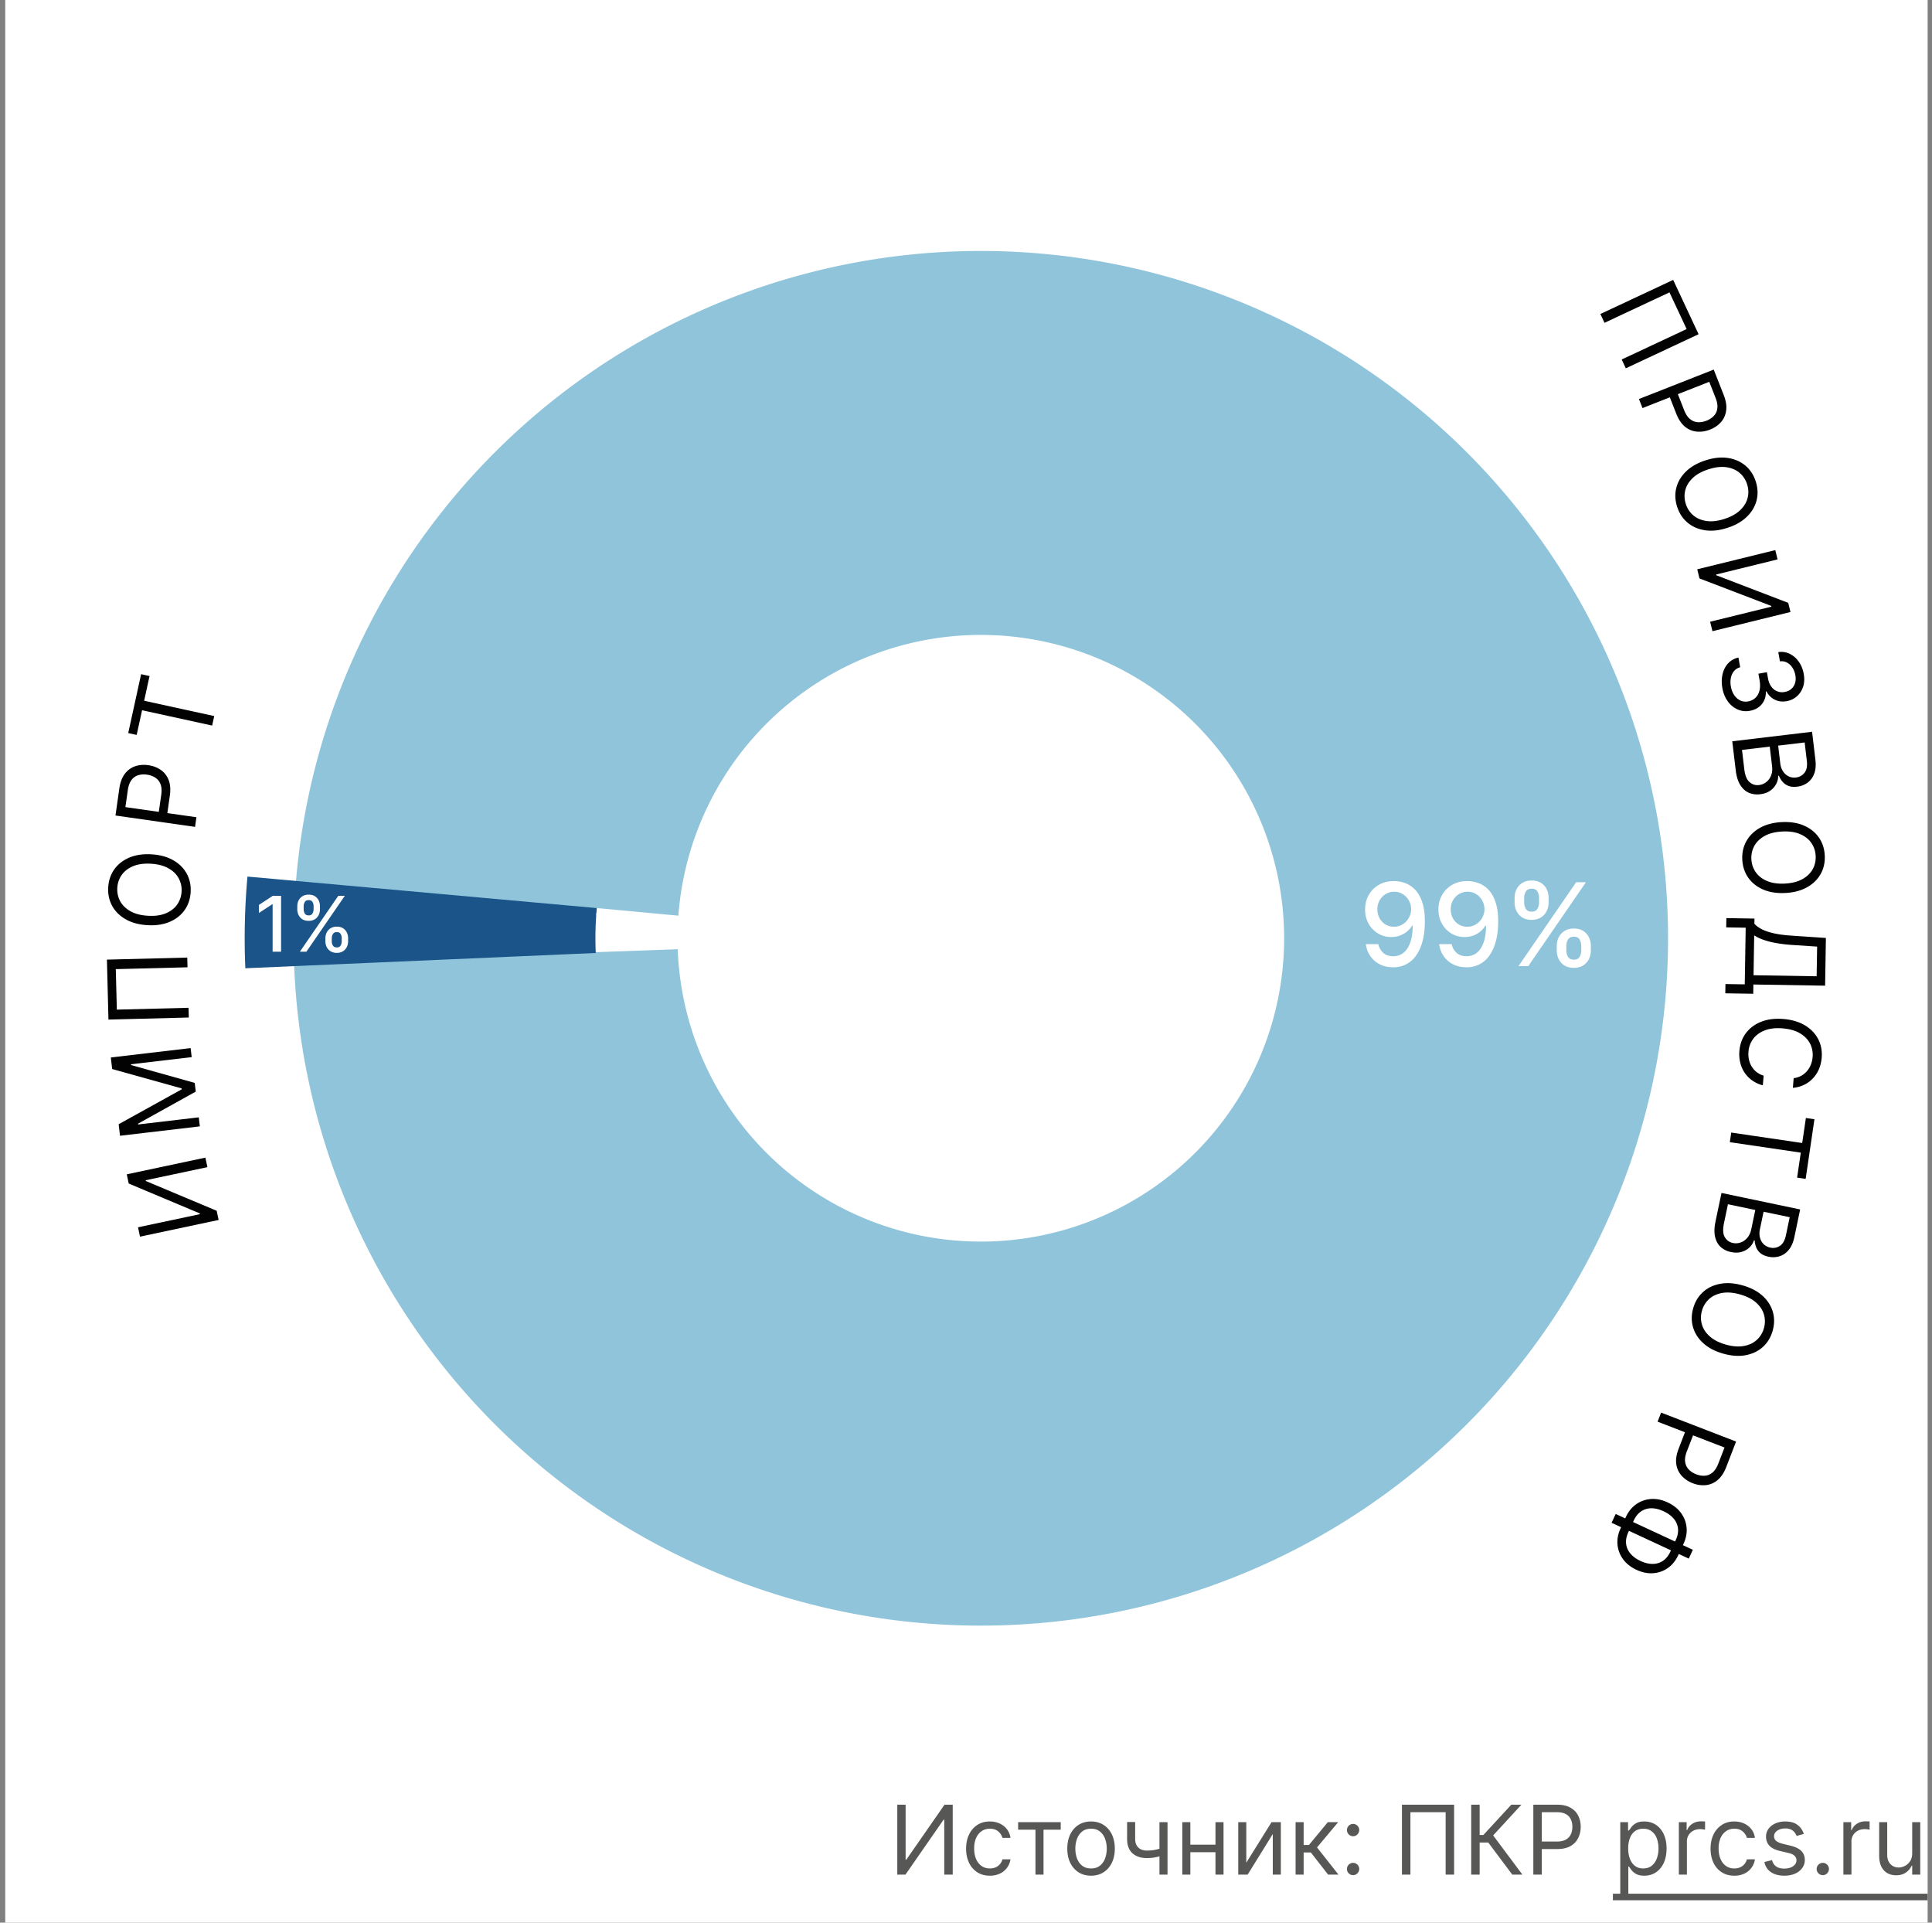
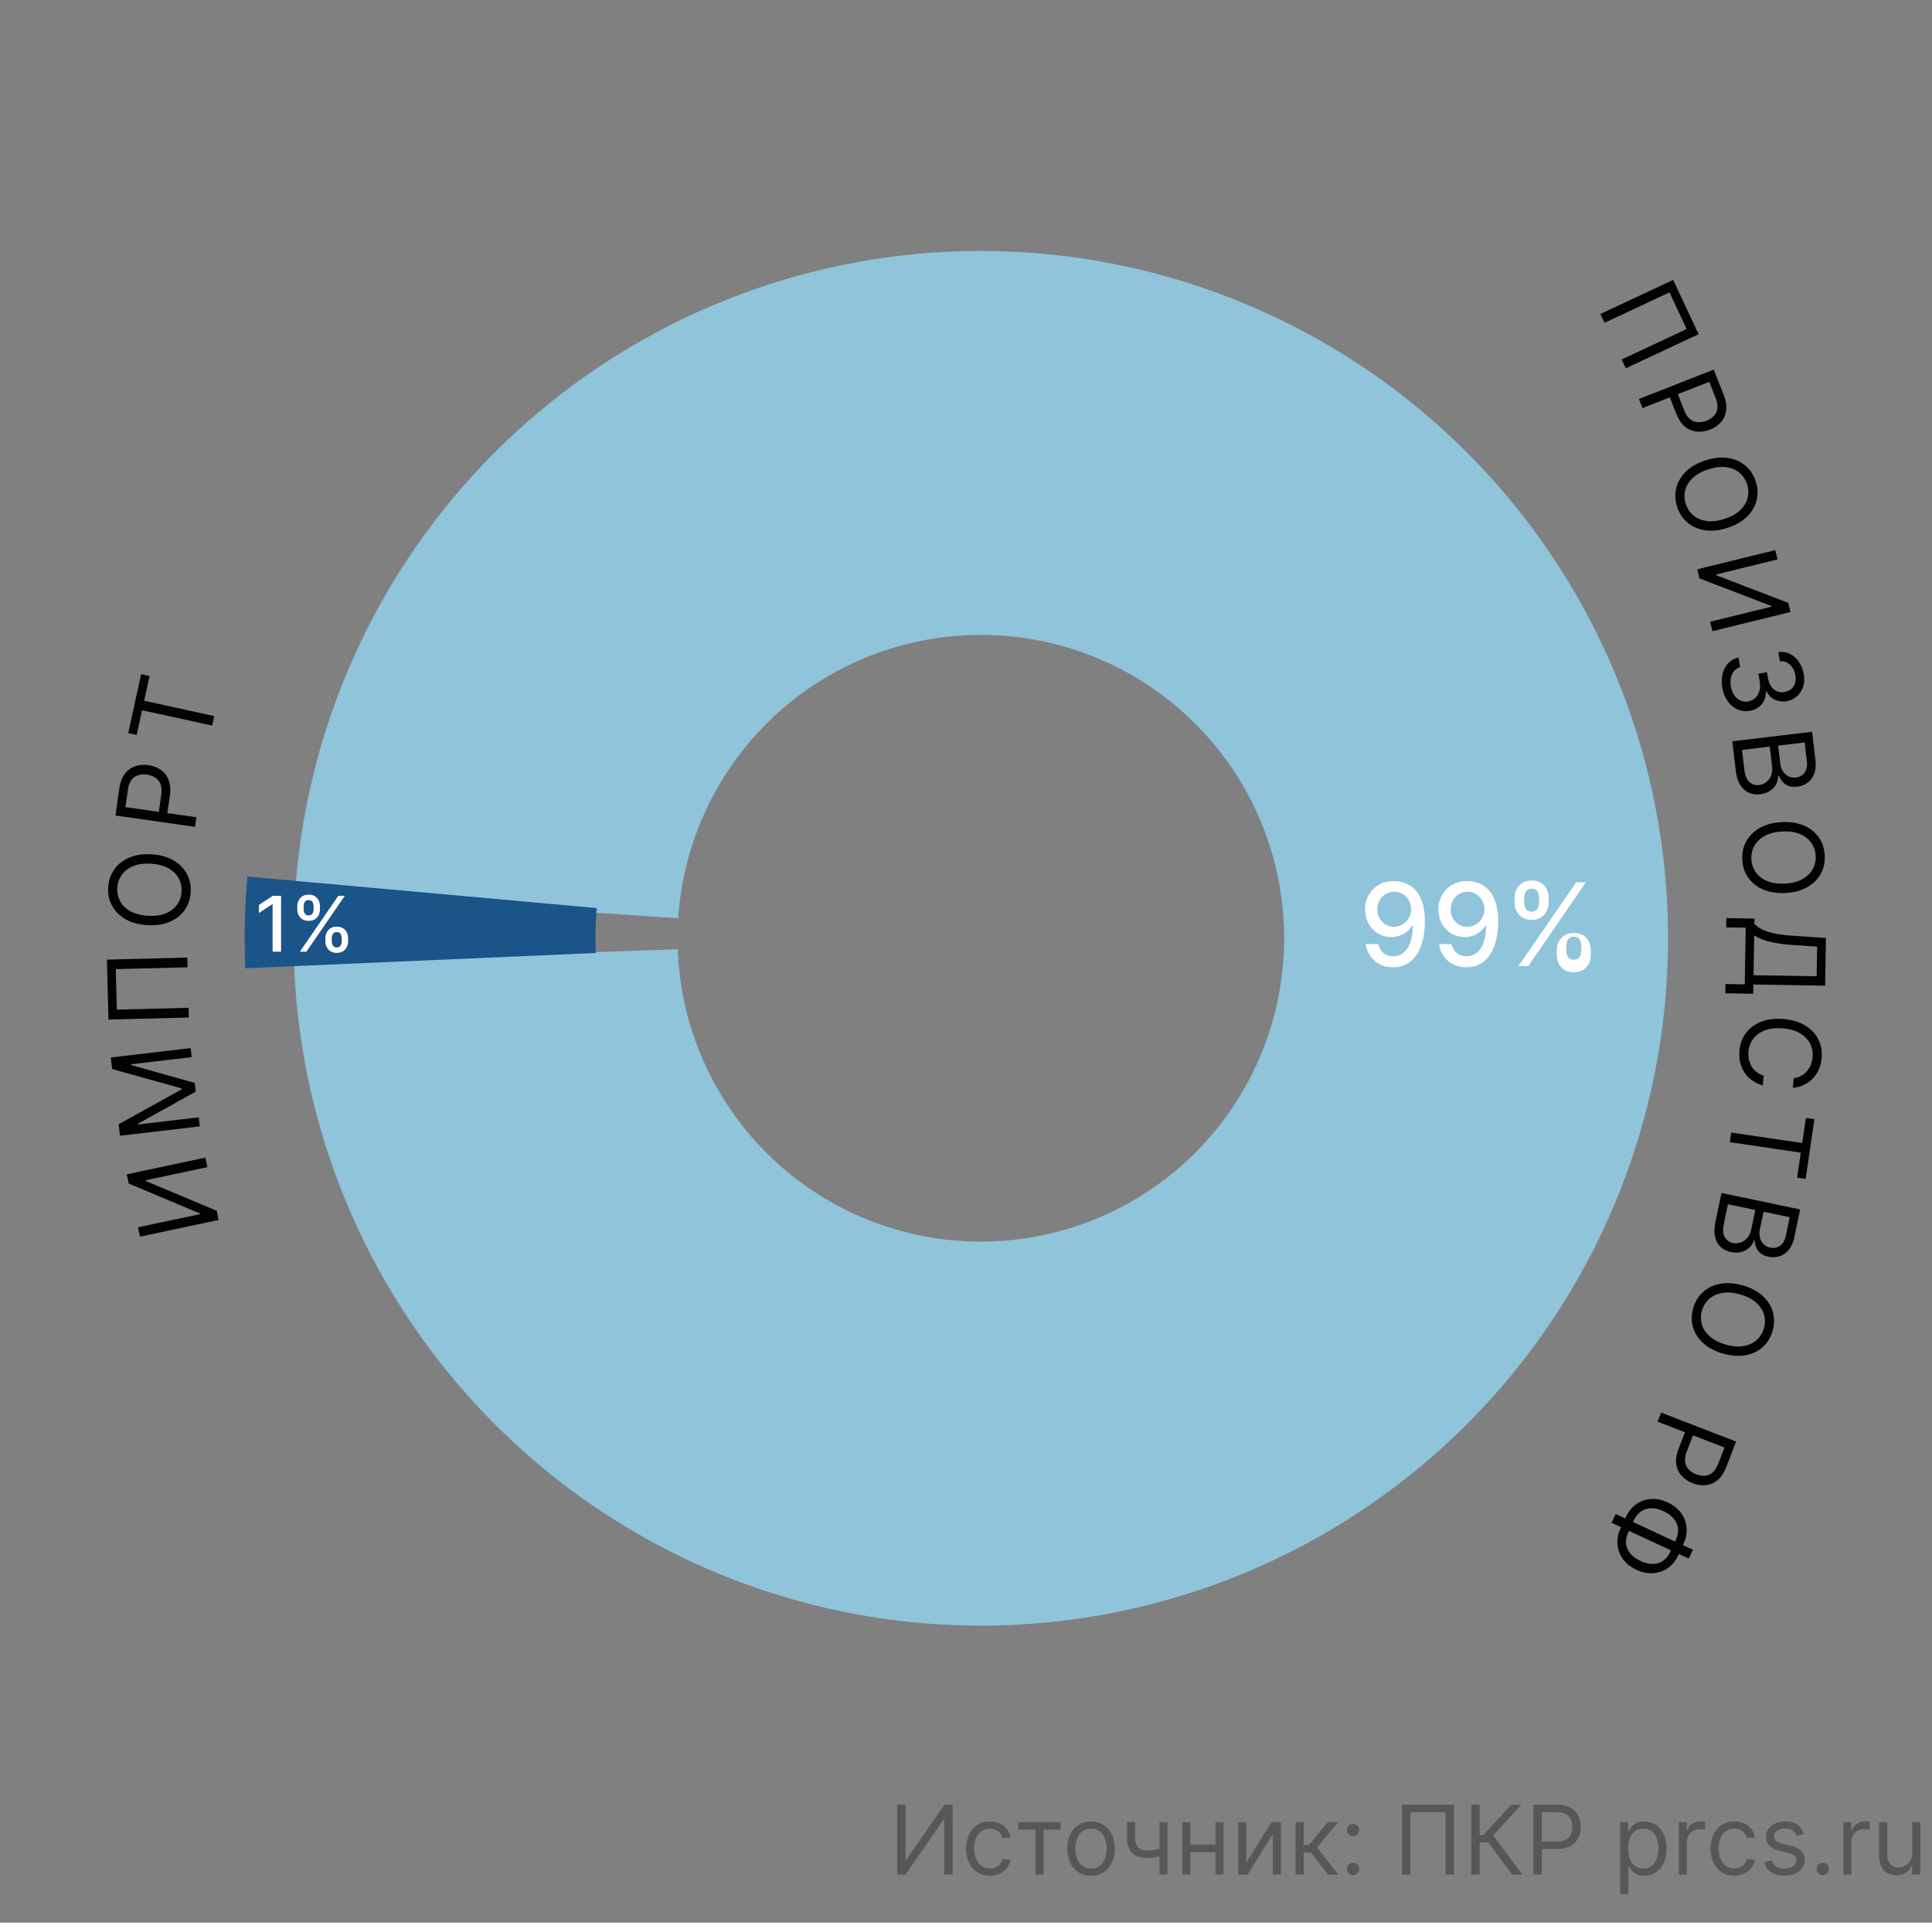
<svg xmlns="http://www.w3.org/2000/svg" fill="none" viewBox="0 0 201 200">
  <rect x="0" y="0" width="201" height="200" fill="#808080" stroke="none" />
-   <path fill="#fff" d="M.546 0h200v200h-200z" />
  <path fill="#8FC4DB" d="M30.703 92.877a71.497 71.497 0 1 1-.11 7.303l39.917-1.439a31.554 31.554 0 1 0 .048-3.222l-39.855-2.642z" />
  <path fill="#1A5489" d="M25.746 91.183a71.49 71.49 0 0 0-.221 9.538l36.455-1.59a35.018 35.018 0 0 1 .108-4.67l-36.342-3.278z" />
-   <path fill="#fff" d="M70.665 95.966l-8.626-.802.066-.702 8.625.802-.065.702z" />
  <path fill="#575756" d="M93.35 187.727h.867v5.725h.071l3.978-5.725h.852V195h-.88v-5.71h-.072L94.203 195h-.852v-7.273zM102.982 195.114c-.511 0-.951-.121-1.321-.363a2.362 2.362 0 0 1-.852-.997c-.199-.424-.298-.908-.298-1.453 0-.554.102-1.043.305-1.466a2.41 2.41 0 0 1 .86-.998c.369-.242.8-.363 1.292-.363.384 0 .729.071 1.037.214.308.142.56.34.757.596.196.256.318.554.365.895h-.838a1.301 1.301 0 0 0-.426-.661c-.218-.194-.511-.291-.881-.291-.326 0-.613.086-.859.256a1.669 1.669 0 0 0-.572.714c-.135.305-.202.664-.202 1.076 0 .421.066.788.199 1.101.135.312.324.555.568.728.246.172.535.259.866.259.218 0 .416-.038.593-.114a1.212 1.212 0 0 0 .714-.838h.838a1.937 1.937 0 0 1-1.086 1.481 2.372 2.372 0 0 1-1.059.224zM105.923 190.327v-.782h4.432v.782h-1.79V195h-.838v-4.673h-1.804zM113.51 195.114c-.493 0-.925-.118-1.296-.352a2.377 2.377 0 0 1-.867-.984c-.206-.421-.309-.913-.309-1.477 0-.568.103-1.064.309-1.488.208-.424.497-.753.867-.987.371-.234.803-.352 1.296-.352.492 0 .923.118 1.292.352.372.234.661.563.867.987.208.424.312.92.312 1.488 0 .564-.104 1.056-.312 1.477a2.35 2.35 0 0 1-.867.984c-.369.234-.8.352-1.292.352zm0-.753c.374 0 .682-.096.923-.288.242-.192.42-.444.536-.756.116-.313.174-.651.174-1.016 0-.364-.058-.704-.174-1.019a1.719 1.719 0 0 0-.536-.764c-.241-.194-.549-.291-.923-.291s-.682.097-.924.291c-.241.195-.42.449-.536.764a2.927 2.927 0 0 0-.174 1.019c0 .365.058.703.174 1.016.116.312.295.564.536.756.242.192.55.288.924.288zM121.465 189.545V195h-.838v-5.455h.838zm-.327 2.6v.781a7.605 7.605 0 0 1-.564.188 4.955 4.955 0 0 1-.59.125 5.053 5.053 0 0 1-.678.042c-.618 0-1.114-.167-1.488-.5-.372-.334-.557-.835-.557-1.503v-1.747h.838v1.747c0 .28.053.509.16.689.106.18.25.314.433.402.182.087.387.131.614.131.355 0 .676-.032.962-.096.289-.066.579-.153.87-.259zM126.653 191.889v.781h-3.011v-.781h3.011zm-2.812-2.344V195h-.838v-5.455h.838zm3.452 0V195h-.838v-5.455h.838zM129.661 193.764l2.628-4.219h.966V195h-.838v-4.219L129.803 195h-.98v-5.455h.838v4.219zM134.79 195v-5.455h.838v2.373h.554l1.96-2.373h1.08l-2.202 2.628 2.23 2.827h-1.079l-1.79-2.301h-.753V195h-.838zM140.772 195.057a.616.616 0 0 1-.451-.188.614.614 0 0 1-.188-.451c0-.176.062-.326.188-.451a.614.614 0 0 1 .451-.189c.175 0 .325.063.451.189a.615.615 0 0 1 .188.451c0 .116-.03.222-.089.319a.675.675 0 0 1-.231.235.614.614 0 0 1-.319.085zm0-4.048a.614.614 0 0 1-.451-.189.611.611 0 0 1-.188-.451c0-.175.062-.325.188-.451a.616.616 0 0 1 .451-.188c.175 0 .325.063.451.188a.618.618 0 0 1 .188.451.664.664 0 0 1-.32.554.605.605 0 0 1-.319.086zM151.281 187.727V195h-.88v-6.491h-3.665V195h-.881v-7.273h5.426zM157.333 195l-2.5-3.338h-.894V195h-.881v-7.273h.881v3.154h.383l2.912-3.154h1.051l-2.94 3.196 3.04 4.077h-1.052zM159.523 195v-7.273h2.457c.571 0 1.037.103 1.399.309.365.204.635.48.81.828.175.348.263.736.263 1.164 0 .429-.088.818-.263 1.169-.173.35-.44.629-.803.838-.362.206-.826.309-1.392.309h-1.761v-.781h1.733c.391 0 .704-.068.941-.203s.408-.317.515-.547c.109-.232.163-.493.163-.785a1.8 1.8 0 0 0-.163-.781 1.177 1.177 0 0 0-.519-.54c-.239-.132-.556-.198-.951-.198h-1.549V195h-.88zM168.569 197.045v-7.5h.81v.867h.099a7.74 7.74 0 0 1 .256-.362c.111-.149.27-.282.476-.398.208-.118.49-.178.845-.178.459 0 .864.115 1.215.345.35.23.623.555.82.976.196.422.295.919.295 1.492 0 .578-.099 1.078-.295 1.502a2.332 2.332 0 0 1-.817.98c-.348.23-.749.345-1.204.345-.35 0-.631-.058-.841-.174a1.561 1.561 0 0 1-.487-.402 5.406 5.406 0 0 1-.263-.376h-.071v2.883h-.838zm.824-4.772c0 .412.06.775.181 1.09.121.312.297.557.529.735.232.175.516.263.853.263.35 0 .642-.093.877-.277.236-.187.414-.438.532-.753.121-.317.181-.67.181-1.058 0-.384-.059-.729-.177-1.037a1.601 1.601 0 0 0-.529-.735c-.235-.183-.529-.274-.884-.274-.341 0-.628.087-.86.26-.232.17-.407.409-.525.717a2.935 2.935 0 0 0-.178 1.069zM174.663 195v-5.455h.81v.824h.056c.1-.27.28-.489.54-.657.261-.168.554-.252.881-.252a7.197 7.197 0 0 1 .44.014v.853a2.362 2.362 0 0 0-.195-.032 1.882 1.882 0 0 0-.316-.025c-.265 0-.502.056-.71.167a1.221 1.221 0 0 0-.668 1.111V195h-.838zM180.434 195.114c-.512 0-.952-.121-1.321-.363a2.358 2.358 0 0 1-.853-.997c-.199-.424-.298-.908-.298-1.453 0-.554.102-1.043.305-1.466a2.41 2.41 0 0 1 .86-.998c.369-.242.8-.363 1.292-.363.384 0 .73.071 1.037.214.308.142.56.34.757.596.196.256.318.554.365.895h-.838a1.301 1.301 0 0 0-.426-.661c-.218-.194-.511-.291-.88-.291-.327 0-.614.086-.86.256a1.669 1.669 0 0 0-.572.714 2.659 2.659 0 0 0-.202 1.076c0 .421.066.788.199 1.101.135.312.324.555.568.728.246.172.535.259.867.259.217 0 .415-.038.593-.114.177-.076.327-.184.451-.327.123-.142.21-.312.262-.511h.838a1.937 1.937 0 0 1-1.086 1.481 2.371 2.371 0 0 1-1.058.224zM187.667 190.767l-.753.213a1.415 1.415 0 0 0-.209-.366c-.09-.12-.213-.22-.369-.298a1.349 1.349 0 0 0-.601-.117c-.333 0-.612.077-.834.231-.22.151-.33.344-.33.579 0 .208.075.372.227.493.151.121.388.221.71.302l.81.199c.487.118.851.299 1.09.543.239.242.359.553.359.934 0 .313-.09.592-.27.838a1.793 1.793 0 0 1-.746.583c-.32.142-.691.213-1.115.213-.556 0-1.017-.121-1.381-.363-.365-.241-.596-.594-.693-1.058l.796-.199c.075.294.219.514.429.661.213.147.492.22.835.22.39 0 .701-.083.93-.249.232-.168.348-.369.348-.603a.633.633 0 0 0-.199-.476c-.132-.13-.336-.227-.61-.291l-.91-.213c-.499-.119-.866-.302-1.1-.551-.232-.251-.348-.564-.348-.941 0-.308.086-.58.259-.817.175-.236.413-.422.714-.557a2.503 2.503 0 0 1 1.029-.203c.54 0 .964.119 1.272.356.31.236.53.549.66.937zM189.639 195.057a.616.616 0 0 1-.451-.188.618.618 0 0 1-.188-.451c0-.176.063-.326.188-.451a.614.614 0 0 1 .451-.189c.175 0 .326.063.451.189a.615.615 0 0 1 .188.451.593.593 0 0 1-.089.319.62.62 0 0 1-.55.32zM191.782 195v-5.455h.81v.824h.057c.099-.27.279-.489.539-.657.261-.168.554-.252.881-.252a7.106 7.106 0 0 1 .44.014v.853a2.362 2.362 0 0 0-.195-.032 1.874 1.874 0 0 0-.316-.025c-.265 0-.502.056-.71.167a1.221 1.221 0 0 0-.668 1.111V195h-.838zM198.94 192.77v-3.225h.838V195h-.838v-.923h-.057a1.777 1.777 0 0 1-.596.706c-.27.192-.611.288-1.023.288-.341 0-.644-.075-.909-.224a1.562 1.562 0 0 1-.625-.682c-.151-.305-.227-.69-.227-1.154v-3.466h.838v3.41c0 .397.111.715.334.951.225.237.511.355.859.355.208 0 .42-.053.636-.159.218-.107.4-.27.547-.49.149-.221.223-.501.223-.842z" />
-   <path fill="#575756" d="M167.802 196.989h32.743v.681h-32.743v-.681z" />
  <path fill="#020203" d="M14.566 128.642l-.207-.975 6.438-1.367-.017-.08-7.388-3.106-.203-.958 8.179-1.737.21.99-6.422 1.364.017.08 7.368 3.093.204.959-8.18 1.737zM12.485 118.145l-.14-1.2 6.561-3.632-.011-.098-7.225-2.012-.141-1.2 8.304-.976.11.941-6.309.741.01.081 6.614 1.854.107.908-6.005 3.337.01.081 6.31-.741.11.94-8.305.976zM11.123 99.823l8.359-.214.026 1.012-7.461.191.108 4.212 7.46-.191.027 1.012-8.359.215-.16-6.237zM15.77 88.87c.88.053 1.632.258 2.253.615.622.357 1.09.823 1.405 1.398.314.575.45 1.219.406 1.93-.043.712-.255 1.335-.636 1.868-.382.533-.903.94-1.563 1.218-.66.28-1.43.392-2.311.339-.88-.053-1.631-.258-2.254-.615-.621-.357-1.09-.823-1.404-1.398-.314-.575-.45-1.22-.406-1.93.043-.713.255-1.335.636-1.868.382-.534.903-.94 1.563-1.219.66-.279 1.431-.391 2.311-.338zm-.059.978c-.723-.044-1.34.04-1.852.252-.511.209-.907.51-1.188.905a2.53 2.53 0 0 0-.466 1.346c-.03.506.07.971.3 1.397.23.423.587.77 1.07 1.042.483.27 1.085.426 1.808.47.723.044 1.34-.039 1.852-.248.511-.212.907-.513 1.188-.906a2.55 2.55 0 0 0 .466-1.35 2.53 2.53 0 0 0-.3-1.392c-.23-.426-.587-.773-1.07-1.043-.483-.272-1.085-.43-1.808-.473zM20.292 86.012l-8.278-1.18.399-2.797c.092-.65.285-1.163.578-1.542.291-.382.649-.644 1.073-.787.425-.143.881-.18 1.369-.11.488.069.916.232 1.287.488.37.254.645.603.824 1.05.175.445.217.99.125 1.634l-.285 2.005-.89-.127.282-1.972c.063-.445.037-.813-.078-1.104a1.388 1.388 0 0 0-.539-.675 2.099 2.099 0 0 0-.867-.313 2.072 2.072 0 0 0-.915.059 1.34 1.34 0 0 0-.699.502c-.19.251-.317.601-.38 1.051l-.252 1.763 7.389 1.053-.143 1.002zM14.219 76.45l-.878-.193 1.34-6.126.878.192-.562 2.568 7.29 1.596-.215.989-7.291-1.595-.562 2.568zM176.717 34.766l-7.573 3.546-.429-.917 6.759-3.165-1.787-3.816-6.759 3.165-.429-.917 7.573-3.546 2.645 5.65zM170.511 41.508l7.781-3.063 1.034 2.63c.24.61.327 1.152.259 1.626-.064.476-.246.881-.544 1.215a2.936 2.936 0 0 1-1.136.772c-.458.18-.912.25-1.36.21a2.247 2.247 0 0 1-1.235-.505c-.373-.301-.678-.754-.917-1.36l-.741-1.884.836-.329.729 1.854c.165.418.369.725.613.922.244.196.511.303.802.32.294.02.597-.033.908-.155a2.06 2.06 0 0 0 .767-.504c.201-.21.321-.471.359-.782.042-.312-.021-.679-.188-1.102l-.651-1.656-6.945 2.733-.371-.942zM179.702 54.913c-.839.27-1.614.35-2.323.244-.709-.107-1.314-.372-1.815-.794-.502-.422-.861-.973-1.079-1.652-.218-.68-.246-1.336-.084-1.971.163-.635.501-1.203 1.015-1.702.515-.5 1.192-.884 2.031-1.153.84-.27 1.614-.351 2.323-.244.709.107 1.314.372 1.816.794.501.422.861.973 1.079 1.652.217.679.245 1.336.083 1.971-.162.635-.5 1.203-1.015 1.702-.514.5-1.191.884-2.031 1.153zm-.299-.933c.689-.22 1.234-.523 1.634-.906.402-.38.661-.805.779-1.274a2.535 2.535 0 0 0-.053-1.424 2.555 2.555 0 0 0-.786-1.193c-.368-.31-.827-.505-1.375-.583-.547-.076-1.166-.004-1.855.218-.69.22-1.235.521-1.636.902-.4.383-.66.807-.779 1.274-.118.47-.1.946.055 1.428s.416.878.784 1.189c.37.313.828.507 1.375.583.549.079 1.168.008 1.857-.214zM184.695 57.223l.237.968-6.391 1.57.02.08 7.482 2.87.234.951-8.12 1.996-.241-.984 6.375-1.567-.02-.079-7.462-2.858-.234-.951 8.12-1.996zM179.194 71.585a3.57 3.57 0 0 1 .018-1.468c.108-.445.302-.819.583-1.12.283-.3.638-.5 1.066-.6l.182 1.013c-.261.07-.474.202-.638.397a1.598 1.598 0 0 0-.328.71 2.325 2.325 0 0 0-.001.893c.063.353.181.656.354.907.172.25.382.434.63.55.247.116.516.148.805.096.303-.055.556-.178.759-.37.206-.191.349-.444.428-.757.079-.313.081-.678.006-1.096l-.119-.659.884-.159.119.66c.059.326.169.602.332.827a1.355 1.355 0 0 0 1.396.57c.279-.05.51-.155.694-.316.185-.16.314-.363.389-.609.075-.243.085-.516.031-.819a2.105 2.105 0 0 0-.302-.775 1.517 1.517 0 0 0-.556-.53 1.178 1.178 0 0 0-.745-.132l-.174-.964c.434-.062.836 0 1.204.186.37.185.682.458.935.819.254.363.423.782.508 1.256.092.51.068.965-.073 1.366-.138.4-.357.73-.657.985a2.144 2.144 0 0 1-1.032.489c-.463.083-.88.032-1.251-.153a1.88 1.88 0 0 1-.856-.862l-.065.012c.008.535-.14.98-.443 1.337-.301.355-.713.58-1.235.674a2.12 2.12 0 0 1-1.272-.148 2.517 2.517 0 0 1-1.013-.838 3.268 3.268 0 0 1-.563-1.372zM180.221 77.11l8.303-.989.345 2.903c.069.579.026 1.067-.129 1.467-.153.4-.386.71-.699.934a2.27 2.27 0 0 1-1.074.408c-.357.042-.659.014-.907-.086a1.495 1.495 0 0 1-.61-.429 2.267 2.267 0 0 1-.378-.625l-.081.01c.014.256-.045.522-.177.798a1.95 1.95 0 0 1-.62.727c-.283.21-.643.34-1.08.392-.417.05-.802 0-1.157-.15s-.654-.417-.897-.802c-.244-.385-.404-.904-.482-1.558l-.357-3zm1.012.899l.237 1.994c.078.657.261 1.108.548 1.354.289.248.617.35.982.306.281-.033.532-.136.753-.307.223-.172.391-.399.502-.68.115-.283.15-.605.107-.968l-.243-2.043-2.886.344zm3.762-.448l.222 1.865c.036.303.128.569.276.798.148.231.339.406.572.524.233.12.496.162.788.128.365-.044.659-.208.883-.492.227-.284.307-.702.241-1.254l-.225-1.897-2.757.328zM185.746 92.89c-.881.046-1.65-.073-2.308-.357-.658-.285-1.176-.695-1.553-1.231-.377-.537-.584-1.161-.621-1.873-.037-.712.103-1.355.422-1.927.319-.573.791-1.035 1.416-1.387.625-.351 1.378-.55 2.258-.596.881-.046 1.65.073 2.308.357.659.285 1.176.695 1.553 1.231.377.537.584 1.16.621 1.873.038.712-.103 1.355-.422 1.927-.319.573-.791 1.035-1.416 1.387-.625.351-1.377.55-2.258.596zm-.051-.978c.723-.038 1.327-.191 1.811-.459.485-.265.845-.61 1.079-1.034.234-.42.338-.884.311-1.39a2.547 2.547 0 0 0-.455-1.353c-.277-.395-.67-.7-1.18-.916-.51-.213-1.127-.3-1.85-.263-.723.038-1.327.19-1.811.455-.485.268-.845.612-1.079 1.033a2.546 2.546 0 0 0-.311 1.394c.026.506.178.956.455 1.35.277.397.67.702 1.18.916.51.216 1.127.305 1.85.267zM179.607 95.504l2.923.048-.009.539c.166.188.401.366.706.534.308.171.719.318 1.234.44.518.126 1.177.215 1.976.266l3.524.237-.081 4.964-7.462-.122-.016.963-2.906-.047.015-.963 2.009.032.096-5.894-2.025-.033.016-.964zm2.894 1.795l-.067 4.148 6.564.107.05-3.086-2.627-.174a15.272 15.272 0 0 1-1.654-.198 8.524 8.524 0 0 1-1.305-.336 4.506 4.506 0 0 1-.961-.46zM186.525 113.16l.084-1.009a2.106 2.106 0 0 0 1.39-.74c.169-.196.302-.419.399-.667.098-.249.158-.512.181-.788a2.547 2.547 0 0 0-.268-1.403c-.221-.429-.57-.784-1.046-1.067-.476-.28-1.075-.45-1.797-.511-.721-.06-1.34.009-1.856.206-.517.2-.92.493-1.209.878a2.55 2.55 0 0 0-.496 1.339c-.024.277-.008.546.047.807.054.262.148.503.279.724a2.143 2.143 0 0 0 1.252.961l-.085 1.009a3.374 3.374 0 0 1-1.108-.51 3.135 3.135 0 0 1-1.245-1.87 3.74 3.74 0 0 1-.084-1.199c.059-.711.285-1.329.679-1.853.393-.524.923-.918 1.59-1.182.666-.264 1.439-.359 2.318-.286.879.073 1.625.296 2.239.666.613.371 1.07.848 1.371 1.43.301.582.422 1.229.363 1.939-.035.421-.129.81-.282 1.169-.153.362-.36.682-.621.96a3.065 3.065 0 0 1-.917.677c-.35.173-.743.28-1.178.32zM187.88 116.297l.889.131-.914 6.204-.889-.131.383-2.601-7.383-1.088.147-1.001 7.384 1.087.383-2.601zM179.099 124.094l8.184 1.716-.6 2.861c-.119.57-.317 1.019-.591 1.348-.272.33-.593.55-.961.662a2.257 2.257 0 0 1-1.148.043c-.351-.074-.629-.197-.832-.37a1.499 1.499 0 0 1-.441-.602 2.274 2.274 0 0 1-.159-.713l-.08-.017a1.629 1.629 0 0 1-.422.7c-.213.22-.486.383-.82.491-.335.108-.717.117-1.149.026a2.244 2.244 0 0 1-1.048-.511c-.289-.255-.487-.604-.594-1.047-.108-.442-.094-.986.041-1.63l.62-2.957zm.672 1.175l-.412 1.966c-.136.647-.107 1.133.086 1.457.196.328.473.529.833.604.277.059.547.042.811-.05.267-.092.498-.253.694-.485.199-.231.336-.525.411-.882l.422-2.014-2.845-.596zm3.708.777l-.386 1.839a1.86 1.86 0 0 0 .007.844c.066.267.191.493.375.679.183.188.418.313.706.373.36.076.691.014.994-.184.305-.197.515-.567.629-1.111l.392-1.87-2.717-.57zM179.294 140.812c-.849-.237-1.54-.596-2.073-1.076-.533-.48-.892-1.034-1.078-1.662-.186-.629-.183-1.287.01-1.973.192-.687.53-1.251 1.015-1.692.486-.44 1.08-.728 1.785-.861.704-.134 1.481-.082 2.33.156.85.238 1.541.596 2.073 1.076.533.48.892 1.034 1.078 1.663.186.628.183 1.286-.009 1.973-.192.686-.531 1.25-1.016 1.691-.485.441-1.08.728-1.784.862-.705.133-1.482.081-2.331-.157zm.264-.943c.697.195 1.318.243 1.863.144.545-.097.995-.308 1.352-.635a2.53 2.53 0 0 0 .74-1.218c.136-.487.136-.963.001-1.428-.136-.462-.412-.877-.826-1.245-.415-.364-.972-.644-1.669-.84-.697-.195-1.318-.244-1.862-.148-.545.1-.996.311-1.352.635a2.548 2.548 0 0 0-.74 1.222 2.518 2.518 0 0 0 0 1.424c.135.465.411.88.826 1.245.414.367.97.649 1.667.844zM172.817 146.942l7.8 3.012-1.017 2.635c-.237.612-.54 1.07-.911 1.373a2.222 2.222 0 0 1-1.223.526 2.926 2.926 0 0 1-1.358-.201 2.956 2.956 0 0 1-1.144-.765 2.253 2.253 0 0 1-.567-1.208c-.071-.474.011-1.014.245-1.621l.73-1.889.838.323-.718 1.859c-.162.419-.219.783-.172 1.093.046.31.171.57.373.779.204.213.462.38.774.5.312.121.614.17.905.148.291-.019.555-.13.794-.332.241-.202.444-.515.607-.939l.642-1.66-6.963-2.688.365-.945zM175.152 160.582l-.557 1.2c-.261.563-.619 1.004-1.074 1.325-.454.32-.964.5-1.529.541-.565.041-1.144-.077-1.737-.352-.592-.275-1.056-.642-1.393-1.101a3.006 3.006 0 0 1-.581-1.521c-.051-.555.054-1.114.315-1.677l.557-1.2c.261-.563.619-1.004 1.074-1.324.455-.32.965-.501 1.53-.541.565-.041 1.143.076 1.736.351.592.275 1.057.642 1.393 1.101.336.459.53.966.581 1.521.051.555-.053 1.114-.315 1.677zm-.814-.378c.199-.43.277-.834.235-1.214a1.91 1.91 0 0 0-.452-1.025c-.259-.303-.61-.557-1.054-.764-.44-.204-.857-.306-1.253-.307a1.914 1.914 0 0 0-1.071.318c-.317.213-.576.534-.775.964l-.557 1.199c-.2.43-.277.833-.234 1.211.043.38.194.721.452 1.024.257.306.608.562 1.053.768.439.204.857.305 1.254.303.396.001.753-.105 1.071-.318.316-.21.574-.53.774-.959l.557-1.2zm1.356 1.926l-8.028-3.727.426-.918 8.028 3.727-.426.918z" />
-   <path fill="#fff" d="M145.051 91.653c.389.003.772.074 1.15.213.378.14.719.367 1.023.682.307.316.551.742.733 1.279.184.534.278 1.199.281 1.994 0 .764-.077 1.445-.23 2.041-.153.594-.374 1.095-.661 1.505a2.89 2.89 0 0 1-1.035.933 2.91 2.91 0 0 1-1.372.319c-.52 0-.982-.102-1.385-.307a2.63 2.63 0 0 1-.985-.847 2.82 2.82 0 0 1-.473-1.253h1.3c.085.375.259.679.52.912.264.23.605.345 1.023.345.639 0 1.138-.279 1.496-.835.357-.56.538-1.341.541-2.344h-.068a2.37 2.37 0 0 1-.554.63 2.495 2.495 0 0 1-.738.41 2.594 2.594 0 0 1-.873.144c-.503 0-.96-.123-1.372-.37a2.74 2.74 0 0 1-.985-1.019c-.244-.432-.366-.924-.366-1.478 0-.552.125-1.052.375-1.5a2.798 2.798 0 0 1 1.057-1.066c.454-.264.987-.393 1.598-.388zm.004 1.108c-.333 0-.632.083-.899.248a1.75 1.75 0 0 0-.627.66c-.153.276-.23.582-.23.92 0 .338.074.645.222.92.15.274.355.491.613.653.262.159.56.239.895.239.25 0 .483-.049.699-.145.216-.097.405-.23.567-.4a1.95 1.95 0 0 0 .379-.589 1.78 1.78 0 0 0 .137-.69c0-.321-.077-.62-.231-.895a1.789 1.789 0 0 0-.622-.665 1.629 1.629 0 0 0-.903-.256zM152.679 91.653c.39.003.773.074 1.151.213.378.14.719.367 1.023.682.307.316.551.742.733 1.279.184.534.278 1.199.281 1.994 0 .764-.077 1.445-.23 2.041-.154.594-.374 1.095-.661 1.505a2.89 2.89 0 0 1-1.035.933 2.91 2.91 0 0 1-1.372.319c-.52 0-.982-.102-1.385-.307a2.63 2.63 0 0 1-.985-.847 2.82 2.82 0 0 1-.473-1.253h1.3c.085.375.259.679.52.912.264.23.605.345 1.023.345.639 0 1.137-.279 1.495-.835.358-.56.539-1.341.542-2.344h-.069a2.478 2.478 0 0 1-1.291 1.04 2.594 2.594 0 0 1-.873.144c-.503 0-.961-.123-1.372-.37a2.733 2.733 0 0 1-.985-1.019c-.244-.432-.366-.924-.366-1.478 0-.552.125-1.052.375-1.5a2.795 2.795 0 0 1 1.056-1.066c.455-.264.988-.393 1.598-.388zm.005 1.108c-.333 0-.632.083-.899.248a1.75 1.75 0 0 0-.627.66c-.153.276-.23.582-.23.92 0 .338.074.645.222.92.15.274.355.491.613.653.262.159.56.239.895.239.25 0 .483-.049.699-.145.216-.097.405-.23.567-.4a1.95 1.95 0 0 0 .379-.589c.091-.219.136-.449.136-.69 0-.321-.076-.62-.23-.895a1.789 1.789 0 0 0-.622-.665 1.629 1.629 0 0 0-.903-.256zM161.962 98.864v-.46c0-.33.068-.631.204-.904.14-.276.341-.496.605-.66.268-.168.59-.252.968-.252.386 0 .71.082.971.247.262.165.459.385.593.66.136.276.204.579.204.908v.46c0 .33-.068.633-.204.908a1.648 1.648 0 0 1-.601.661c-.262.165-.583.247-.963.247-.384 0-.708-.082-.972-.247a1.648 1.648 0 0 1-.601-.66 2.023 2.023 0 0 1-.204-.908zm.993-.46v.46c0 .244.058.465.174.664.117.2.32.299.61.299.287 0 .487-.1.601-.299.113-.199.17-.42.17-.664v-.46a1.34 1.34 0 0 0-.166-.665c-.108-.2-.31-.299-.605-.299-.284 0-.486.1-.605.299-.12.198-.179.42-.179.664zm-5.382-4.535v-.46c0-.33.068-.632.204-.908.139-.275.341-.495.605-.66.267-.165.59-.247.968-.247.386 0 .71.082.971.247.262.165.459.385.593.66.133.276.2.578.2.908v.46c0 .33-.068.632-.205.908a1.605 1.605 0 0 1-.596.66c-.262.165-.583.248-.963.248-.387 0-.712-.083-.976-.248a1.65 1.65 0 0 1-.597-.66 2.023 2.023 0 0 1-.204-.908zm.997-.46v.46c0 .245.057.466.17.665.117.199.32.298.61.298.284 0 .483-.1.596-.298.117-.199.175-.42.175-.665v-.46c0-.244-.056-.466-.166-.665-.111-.199-.313-.298-.605-.298-.285 0-.486.1-.606.298-.116.2-.174.42-.174.665zm-.593 7.091l6-8.727h1.019l-6 8.727h-1.019zM29.242 93.182V99h-.88v-4.938h-.034l-1.392.91v-.841l1.451-.95h.855zM33.853 97.91v-.308c0-.22.046-.42.136-.602a1.09 1.09 0 0 1 .404-.44 1.19 1.19 0 0 1 .645-.168c.257 0 .473.055.648.165.174.11.305.256.394.44.091.184.137.386.137.605v.307c0 .22-.046.421-.137.605-.09.182-.224.329-.4.44a1.18 1.18 0 0 1-.642.165 1.2 1.2 0 0 1-.648-.165 1.092 1.092 0 0 1-.4-.44 1.345 1.345 0 0 1-.137-.605zm.662-.308v.307c0 .163.039.31.117.443.077.133.213.2.406.2.191 0 .325-.067.4-.2a.878.878 0 0 0 .114-.443v-.307a.895.895 0 0 0-.11-.443c-.073-.133-.207-.199-.404-.199-.19 0-.324.067-.404.2a.845.845 0 0 0-.119.442zm-3.588-3.023v-.306c0-.22.046-.422.136-.605.093-.184.228-.33.404-.44.178-.11.393-.165.645-.165.257 0 .473.054.647.164.175.11.306.257.395.44.09.184.134.386.134.606v.306c0 .22-.046.422-.136.606-.09.181-.222.328-.398.44-.174.11-.389.165-.642.165-.258 0-.475-.055-.65-.165a1.1 1.1 0 0 1-.399-.44 1.345 1.345 0 0 1-.136-.606zm.665-.306v.306c0 .163.038.311.113.444.078.132.214.199.407.199.19 0 .322-.067.397-.2a.86.86 0 0 0 .117-.443v-.306a.895.895 0 0 0-.11-.444c-.075-.132-.21-.198-.404-.198-.19 0-.324.066-.404.198a.86.86 0 0 0-.116.444zM31.197 99l4-5.818h.679l-4 5.818h-.68z" />
+   <path fill="#fff" d="M145.051 91.653c.389.003.772.074 1.15.213.378.14.719.367 1.023.682.307.316.551.742.733 1.279.184.534.278 1.199.281 1.994 0 .764-.077 1.445-.23 2.041-.153.594-.374 1.095-.661 1.505a2.89 2.89 0 0 1-1.035.933 2.91 2.91 0 0 1-1.372.319c-.52 0-.982-.102-1.385-.307a2.63 2.63 0 0 1-.985-.847 2.82 2.82 0 0 1-.473-1.253h1.3c.085.375.259.679.52.912.264.23.605.345 1.023.345.639 0 1.138-.279 1.496-.835.357-.56.538-1.341.541-2.344h-.068a2.37 2.37 0 0 1-.554.63 2.495 2.495 0 0 1-.738.41 2.594 2.594 0 0 1-.873.144c-.503 0-.96-.123-1.372-.37a2.74 2.74 0 0 1-.985-1.019c-.244-.432-.366-.924-.366-1.478 0-.552.125-1.052.375-1.5a2.798 2.798 0 0 1 1.057-1.066c.454-.264.987-.393 1.598-.388zm.004 1.108c-.333 0-.632.083-.899.248a1.75 1.75 0 0 0-.627.66c-.153.276-.23.582-.23.92 0 .338.074.645.222.92.15.274.355.491.613.653.262.159.56.239.895.239.25 0 .483-.049.699-.145.216-.097.405-.23.567-.4a1.95 1.95 0 0 0 .379-.589 1.78 1.78 0 0 0 .137-.69c0-.321-.077-.62-.231-.895a1.789 1.789 0 0 0-.622-.665 1.629 1.629 0 0 0-.903-.256zM152.679 91.653c.39.003.773.074 1.151.213.378.14.719.367 1.023.682.307.316.551.742.733 1.279.184.534.278 1.199.281 1.994 0 .764-.077 1.445-.23 2.041-.154.594-.374 1.095-.661 1.505a2.89 2.89 0 0 1-1.035.933 2.91 2.91 0 0 1-1.372.319c-.52 0-.982-.102-1.385-.307a2.63 2.63 0 0 1-.985-.847 2.82 2.82 0 0 1-.473-1.253h1.3c.085.375.259.679.52.912.264.23.605.345 1.023.345.639 0 1.137-.279 1.495-.835.358-.56.539-1.341.542-2.344h-.069a2.478 2.478 0 0 1-1.291 1.04 2.594 2.594 0 0 1-.873.144c-.503 0-.961-.123-1.372-.37a2.733 2.733 0 0 1-.985-1.019c-.244-.432-.366-.924-.366-1.478 0-.552.125-1.052.375-1.5a2.795 2.795 0 0 1 1.056-1.066c.455-.264.988-.393 1.598-.388zm.005 1.108c-.333 0-.632.083-.899.248a1.75 1.75 0 0 0-.627.66c-.153.276-.23.582-.23.92 0 .338.074.645.222.92.15.274.355.491.613.653.262.159.56.239.895.239.25 0 .483-.049.699-.145.216-.097.405-.23.567-.4a1.95 1.95 0 0 0 .379-.589c.091-.219.136-.449.136-.69 0-.321-.076-.62-.23-.895a1.789 1.789 0 0 0-.622-.665 1.629 1.629 0 0 0-.903-.256zM161.962 98.864c0-.33.068-.631.204-.904.14-.276.341-.496.605-.66.268-.168.59-.252.968-.252.386 0 .71.082.971.247.262.165.459.385.593.66.136.276.204.579.204.908v.46c0 .33-.068.633-.204.908a1.648 1.648 0 0 1-.601.661c-.262.165-.583.247-.963.247-.384 0-.708-.082-.972-.247a1.648 1.648 0 0 1-.601-.66 2.023 2.023 0 0 1-.204-.908zm.993-.46v.46c0 .244.058.465.174.664.117.2.32.299.61.299.287 0 .487-.1.601-.299.113-.199.17-.42.17-.664v-.46a1.34 1.34 0 0 0-.166-.665c-.108-.2-.31-.299-.605-.299-.284 0-.486.1-.605.299-.12.198-.179.42-.179.664zm-5.382-4.535v-.46c0-.33.068-.632.204-.908.139-.275.341-.495.605-.66.267-.165.59-.247.968-.247.386 0 .71.082.971.247.262.165.459.385.593.66.133.276.2.578.2.908v.46c0 .33-.068.632-.205.908a1.605 1.605 0 0 1-.596.66c-.262.165-.583.248-.963.248-.387 0-.712-.083-.976-.248a1.65 1.65 0 0 1-.597-.66 2.023 2.023 0 0 1-.204-.908zm.997-.46v.46c0 .245.057.466.17.665.117.199.32.298.61.298.284 0 .483-.1.596-.298.117-.199.175-.42.175-.665v-.46c0-.244-.056-.466-.166-.665-.111-.199-.313-.298-.605-.298-.285 0-.486.1-.606.298-.116.2-.174.42-.174.665zm-.593 7.091l6-8.727h1.019l-6 8.727h-1.019zM29.242 93.182V99h-.88v-4.938h-.034l-1.392.91v-.841l1.451-.95h.855zM33.853 97.91v-.308c0-.22.046-.42.136-.602a1.09 1.09 0 0 1 .404-.44 1.19 1.19 0 0 1 .645-.168c.257 0 .473.055.648.165.174.11.305.256.394.44.091.184.137.386.137.605v.307c0 .22-.046.421-.137.605-.09.182-.224.329-.4.44a1.18 1.18 0 0 1-.642.165 1.2 1.2 0 0 1-.648-.165 1.092 1.092 0 0 1-.4-.44 1.345 1.345 0 0 1-.137-.605zm.662-.308v.307c0 .163.039.31.117.443.077.133.213.2.406.2.191 0 .325-.067.4-.2a.878.878 0 0 0 .114-.443v-.307a.895.895 0 0 0-.11-.443c-.073-.133-.207-.199-.404-.199-.19 0-.324.067-.404.2a.845.845 0 0 0-.119.442zm-3.588-3.023v-.306c0-.22.046-.422.136-.605.093-.184.228-.33.404-.44.178-.11.393-.165.645-.165.257 0 .473.054.647.164.175.11.306.257.395.44.09.184.134.386.134.606v.306c0 .22-.046.422-.136.606-.09.181-.222.328-.398.44-.174.11-.389.165-.642.165-.258 0-.475-.055-.65-.165a1.1 1.1 0 0 1-.399-.44 1.345 1.345 0 0 1-.136-.606zm.665-.306v.306c0 .163.038.311.113.444.078.132.214.199.407.199.19 0 .322-.067.397-.2a.86.86 0 0 0 .117-.443v-.306a.895.895 0 0 0-.11-.444c-.075-.132-.21-.198-.404-.198-.19 0-.324.066-.404.198a.86.86 0 0 0-.116.444zM31.197 99l4-5.818h.679l-4 5.818h-.68z" />
</svg>